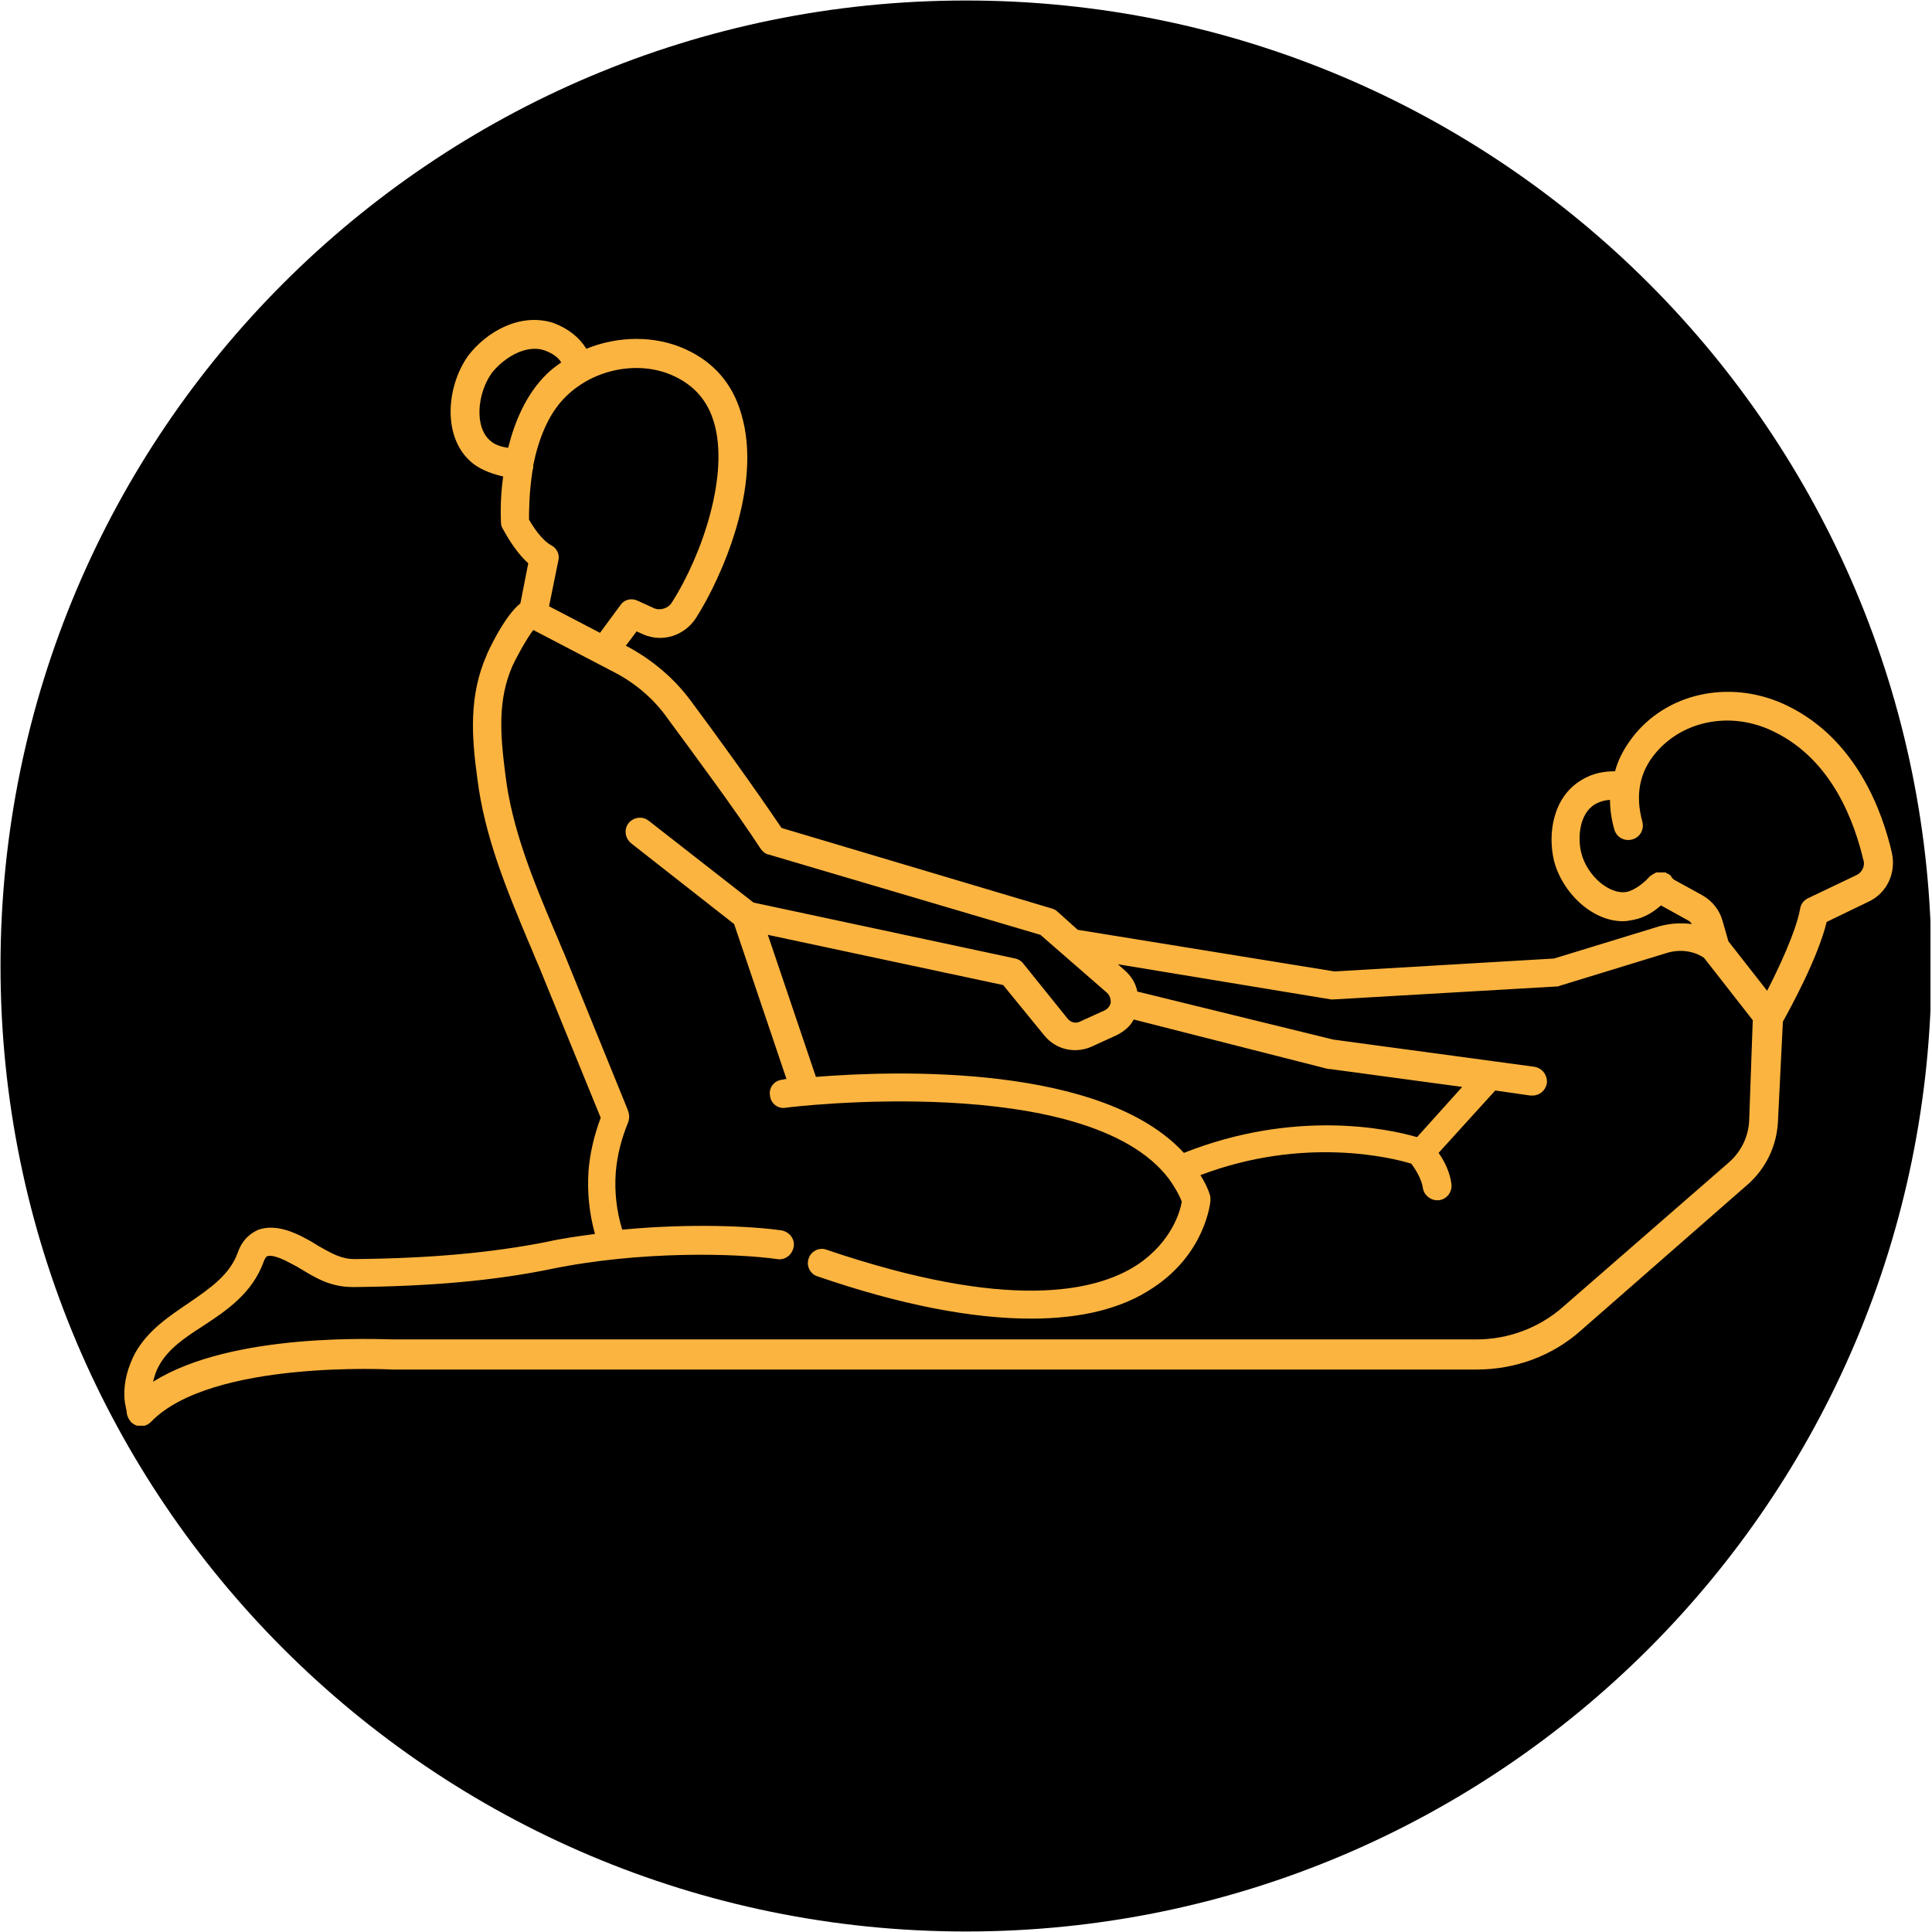
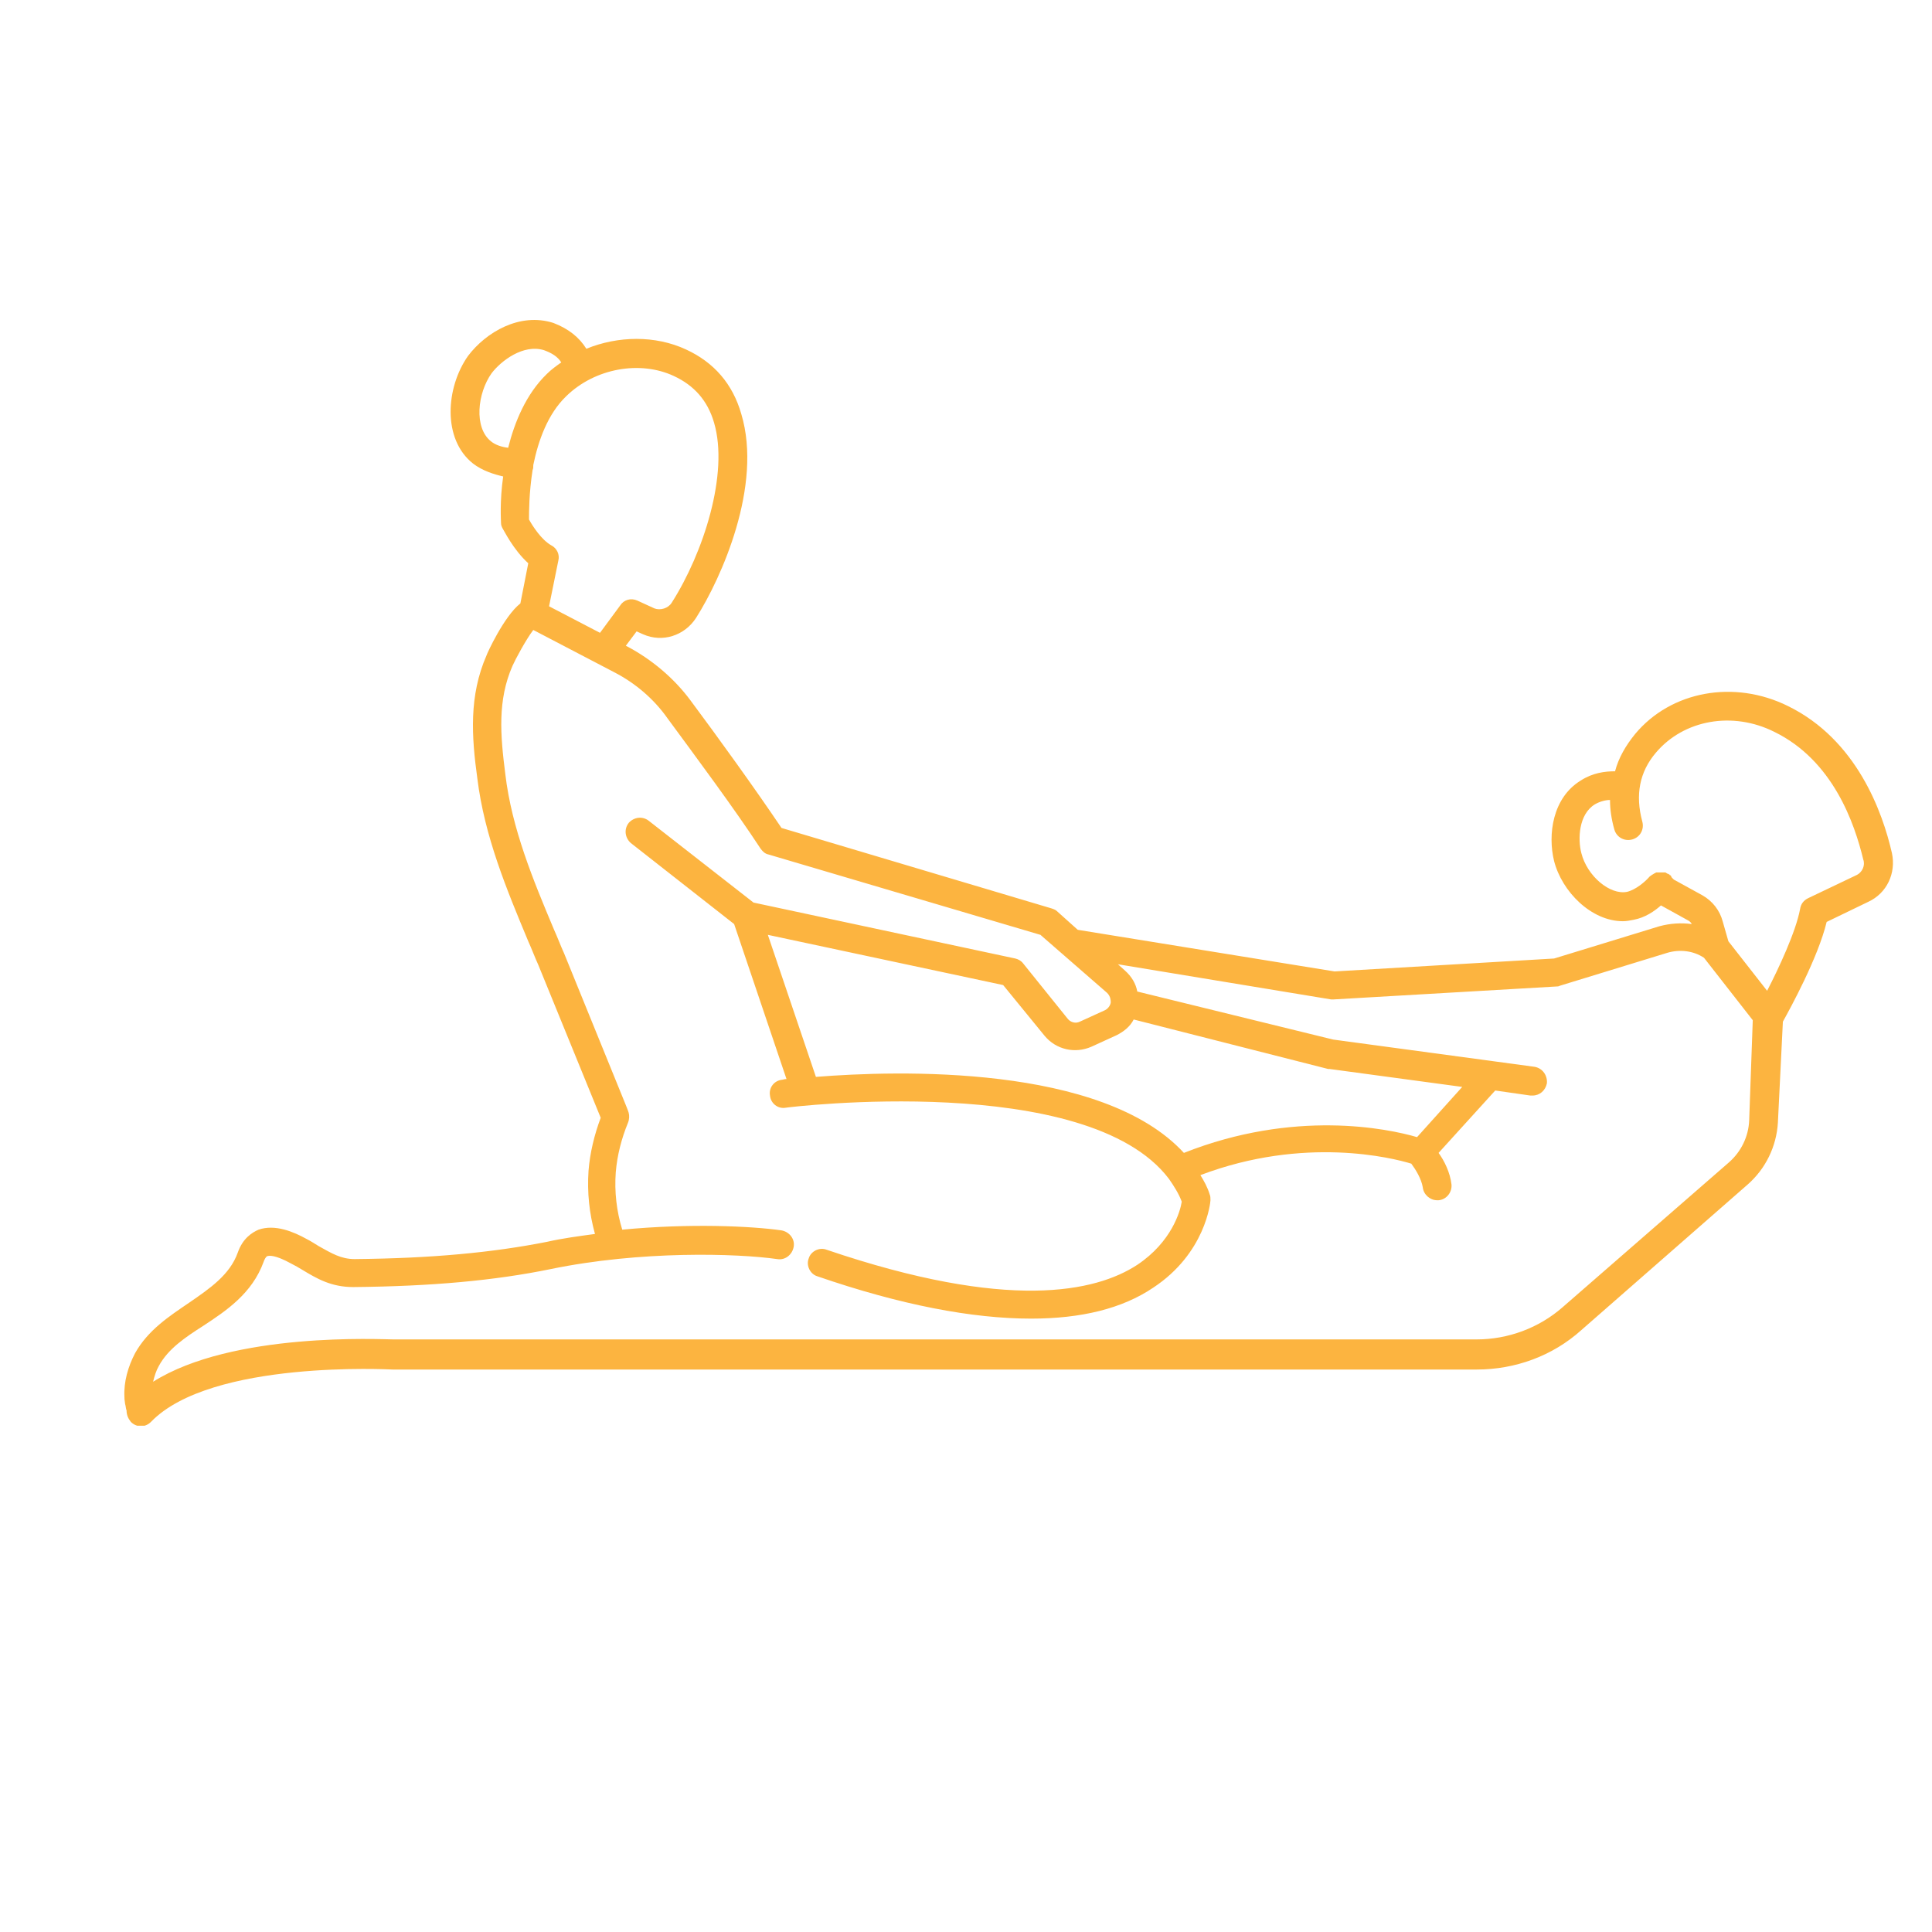
<svg xmlns="http://www.w3.org/2000/svg" width="300" viewBox="0 0 224.88 225" height="300" preserveAspectRatio="xMidYMid meet">
  <defs>
    <clipPath id="173f2ae400">
-       <path d="M 0 0.059 L 224.762 0.059 L 224.762 224.938 L 0 224.938 Z M 0 0.059 " clip-rule="nonzero" />
-     </clipPath>
+       </clipPath>
    <clipPath id="3841fb2ff1">
      <path d="M 112.441 0.059 C 50.34 0.059 0 50.402 0 112.5 C 0 174.598 50.34 224.941 112.441 224.941 C 174.539 224.941 224.879 174.598 224.879 112.5 C 224.879 50.402 174.539 0.059 112.441 0.059 Z M 112.441 0.059 " clip-rule="nonzero" />
    </clipPath>
    <clipPath id="11a49c6009">
      <path d="M 14.18 37 L 221 37 L 221 166.039 L 14.18 166.039 Z M 14.18 37 " clip-rule="nonzero" />
    </clipPath>
  </defs>
  <g clip-path="url(#173f2ae400)">
    <g clip-path="url(#3841fb2ff1)">
      <path fill="#000000" d="M 0 0.059 L 224.879 0.059 L 224.879 224.941 L 0 224.941 Z M 0 0.059 " fill-opacity="1" fill-rule="nonzero" />
    </g>
  </g>
  <g clip-path="url(#11a49c6009)">
    <path fill="#fcb440" d="M 208.16 82.223 C 201.895 79.129 194.543 80.469 190.367 85.48 C 189.281 86.816 188.445 88.238 188.027 89.824 C 186.855 89.824 185.438 89.992 184.016 90.91 C 180.758 92.914 180.172 97.176 180.926 100.266 C 181.844 103.859 185.27 107.285 188.945 107.285 C 189.363 107.285 189.781 107.199 190.199 107.117 C 191.535 106.867 192.621 106.113 193.375 105.445 L 196.547 107.199 C 196.715 107.285 196.883 107.449 196.965 107.617 C 195.711 107.449 194.461 107.535 193.207 107.867 L 180.926 111.629 L 155.363 113.133 L 125.453 108.285 L 123.031 106.113 C 122.863 105.945 122.613 105.863 122.363 105.781 L 90.953 96.422 C 87.859 91.828 83.516 85.812 80.344 81.555 C 78.422 78.965 75.832 76.793 72.992 75.289 L 72.824 75.203 L 74.078 73.531 L 74.828 73.867 C 77.082 74.871 79.672 74.035 81.012 71.945 C 83.934 67.352 88.781 56.574 86.273 48.219 C 85.27 44.711 83.098 42.207 79.84 40.703 C 76.25 39.031 71.906 39.113 68.227 40.617 C 67.395 39.281 66.141 38.277 64.387 37.609 C 60.461 36.355 56.531 38.695 54.445 41.453 C 51.855 45.129 51.438 51.145 55.027 53.984 C 56.113 54.82 57.453 55.238 58.539 55.488 C 58.121 58.414 58.289 60.668 58.289 60.918 C 58.289 61.168 58.371 61.336 58.453 61.504 C 58.621 61.754 59.707 64.008 61.461 65.598 L 60.543 70.273 C 58.621 71.777 56.617 76.207 56.617 76.289 C 54.527 81.051 54.863 85.812 55.531 90.66 C 56.367 97.426 58.957 103.609 61.461 109.621 C 61.879 110.543 62.215 111.461 62.633 112.379 L 69.898 130.176 C 69.148 132.18 68.645 134.266 68.48 136.355 C 68.312 138.863 68.562 141.285 69.23 143.707 C 67.395 143.957 65.473 144.207 63.633 144.625 C 57.285 145.879 50.184 146.547 41.246 146.633 C 39.656 146.633 38.57 145.965 37.066 145.129 C 36.648 144.879 36.148 144.543 35.648 144.293 C 34.145 143.457 31.973 142.539 30.051 143.207 C 29.297 143.539 28.211 144.207 27.629 145.879 C 26.707 148.469 24.371 150.059 21.945 151.727 C 19.609 153.316 17.184 154.902 15.68 157.574 C 14.848 159.164 14.344 160.918 14.43 162.672 C 14.43 162.84 14.43 163.004 14.512 163.508 C 14.594 163.758 14.594 164.09 14.68 164.258 C 14.68 164.762 14.848 165.176 15.18 165.594 C 15.516 165.93 15.934 166.098 16.348 166.098 C 16.766 166.098 17.184 165.93 17.52 165.594 C 24.535 158.328 45.504 159.496 45.672 159.496 C 45.672 159.496 45.758 159.496 45.758 159.496 L 171.902 159.496 C 176.414 159.496 180.758 157.91 184.102 154.902 L 203.48 137.941 C 205.57 136.105 206.824 133.516 206.992 130.758 L 207.574 118.98 C 208.41 117.477 211.668 111.543 212.672 107.367 L 217.516 105.027 C 219.688 104.027 220.773 101.688 220.273 99.348 C 219.188 94.586 216.18 86.148 208.16 82.223 Z M 154.609 124.492 C 154.695 124.492 154.695 124.492 154.777 124.492 L 170.23 126.582 L 164.969 132.43 C 161.543 131.426 150.684 129.172 137.816 134.266 C 128.293 123.91 104.402 124.66 94.961 125.414 L 89.363 108.871 L 116.766 114.719 L 121.609 120.648 C 122.949 122.238 125.121 122.738 127.043 121.902 L 129.965 120.566 C 130.801 120.148 131.551 119.562 131.969 118.73 Z M 78.422 43.793 C 80.758 44.879 82.348 46.633 83.098 49.223 C 84.852 55.152 81.848 64.426 78.168 70.191 C 77.754 70.859 76.832 71.109 76.164 70.859 L 74.16 69.941 C 73.406 69.605 72.574 69.855 72.156 70.527 L 69.816 73.699 L 63.883 70.609 L 64.969 65.262 C 65.137 64.594 64.805 63.844 64.137 63.508 C 62.965 62.84 61.965 61.254 61.547 60.5 C 61.547 59.664 61.547 57.41 61.965 54.738 C 62.047 54.57 62.047 54.402 62.047 54.152 C 62.633 51.312 63.719 48.219 65.891 46.133 C 69.23 42.875 74.492 41.953 78.422 43.793 Z M 57.117 51.395 C 55.113 49.809 55.531 45.797 57.199 43.457 C 58.285 42.039 60.875 40.031 63.301 40.785 C 64.219 41.121 64.887 41.535 65.305 42.207 C 64.719 42.621 64.137 43.039 63.633 43.543 C 61.211 45.883 59.875 49.141 59.121 52.148 C 58.371 52.062 57.617 51.812 57.117 51.395 Z M 203.648 130.508 C 203.566 132.348 202.73 134.102 201.309 135.355 L 181.93 152.23 C 179.172 154.652 175.578 155.988 171.902 155.988 L 45.758 155.988 C 44.336 155.988 27.043 155.07 17.77 160.918 C 17.938 160.25 18.105 159.664 18.438 159.078 C 19.523 157.074 21.527 155.738 23.617 154.402 C 26.289 152.648 29.297 150.641 30.637 146.965 C 30.719 146.715 30.887 146.383 31.051 146.297 C 31.305 146.215 31.973 146.129 33.809 147.133 C 34.312 147.383 34.727 147.633 35.145 147.883 C 36.816 148.887 38.488 149.891 41.078 149.891 C 50.184 149.805 57.535 149.137 64.051 147.801 C 74.578 145.629 85.773 145.965 90.449 146.633 C 91.371 146.797 92.203 146.129 92.371 145.211 C 92.539 144.293 91.871 143.457 90.953 143.289 C 87.441 142.789 80.258 142.453 72.406 143.207 C 71.738 141.035 71.488 138.777 71.652 136.523 C 71.82 134.52 72.32 132.598 73.074 130.758 C 73.242 130.34 73.242 129.922 73.156 129.59 C 73.156 129.504 72.574 128.086 72.574 128.086 L 65.641 111.043 C 65.223 110.125 64.887 109.207 64.469 108.285 C 62.047 102.523 59.539 96.508 58.789 90.156 C 58.203 85.562 57.871 81.555 59.625 77.543 C 59.957 76.793 61.211 74.453 62.047 73.367 L 71.488 78.297 C 73.91 79.547 76.082 81.387 77.668 83.641 C 80.926 88.07 85.523 94.25 88.527 98.848 C 88.781 99.18 89.031 99.43 89.449 99.516 L 121.109 108.871 L 128.879 115.637 C 129.297 116.055 129.297 116.559 129.297 116.723 C 129.297 116.891 129.129 117.391 128.629 117.645 L 125.703 118.98 C 125.203 119.23 124.617 119.062 124.285 118.645 L 119.105 112.211 C 118.855 111.879 118.52 111.711 118.188 111.629 L 87.695 105.113 L 75.496 95.59 C 74.746 95.004 73.742 95.172 73.156 95.84 C 72.574 96.59 72.738 97.594 73.406 98.18 L 85.438 107.617 L 91.535 125.664 C 91.285 125.664 91.117 125.746 91.035 125.746 C 90.117 125.828 89.449 126.664 89.613 127.586 C 89.699 128.504 90.535 129.172 91.453 129.004 C 91.871 128.922 126.539 124.742 136.062 137.273 C 136.648 138.109 137.234 139.031 137.566 139.949 C 137.402 141.035 136.398 144.625 132.387 147.301 C 127.543 150.473 117.352 152.73 96.215 145.547 C 95.379 145.211 94.375 145.711 94.125 146.547 C 93.793 147.383 94.293 148.387 95.129 148.637 C 104.82 151.977 113.172 153.566 120.023 153.566 C 125.871 153.566 130.633 152.395 134.227 149.973 C 140.324 145.965 140.91 140.031 140.91 139.781 C 140.91 139.531 140.91 139.281 140.824 139.113 C 140.574 138.277 140.156 137.527 139.738 136.855 C 151.852 132.262 162.129 134.852 164.301 135.52 C 164.801 136.188 165.469 137.273 165.637 138.277 C 165.723 139.113 166.473 139.781 167.309 139.781 C 167.391 139.781 167.477 139.781 167.477 139.781 C 168.395 139.699 169.062 138.863 168.98 137.941 C 168.812 136.523 168.145 135.188 167.477 134.266 L 174.074 127 L 178.168 127.586 C 178.254 127.586 178.336 127.586 178.418 127.586 C 179.254 127.586 179.922 127 180.09 126.164 C 180.172 125.246 179.59 124.41 178.668 124.242 L 173.742 123.574 L 155.195 121.066 L 132.387 115.473 C 132.223 114.551 131.719 113.715 130.969 113.047 L 130.133 112.297 L 154.945 116.391 C 155.027 116.391 155.195 116.391 155.277 116.391 L 181.176 114.887 C 181.344 114.887 181.426 114.887 181.594 114.801 L 194.125 110.961 C 195.547 110.543 197.133 110.707 198.387 111.543 L 204.066 118.812 Z M 216.098 101.938 L 210.5 104.609 C 209.996 104.859 209.664 105.277 209.578 105.863 C 209.078 108.535 207.074 112.797 205.738 115.387 L 201.227 109.621 L 200.559 107.285 C 200.223 106.031 199.387 104.945 198.219 104.277 L 194.875 102.438 L 194.625 102.188 C 194.625 102.105 194.543 102.105 194.543 102.02 C 194.543 101.938 194.461 101.938 194.461 101.938 C 194.461 101.938 194.375 101.938 194.375 101.855 C 194.293 101.855 194.293 101.77 194.207 101.77 C 194.207 101.77 194.125 101.77 194.043 101.688 C 193.957 101.688 193.957 101.602 193.875 101.602 C 193.789 101.602 193.789 101.602 193.707 101.602 C 193.625 101.602 193.625 101.602 193.539 101.602 C 193.457 101.602 193.457 101.602 193.375 101.602 C 193.289 101.602 193.289 101.602 193.207 101.602 C 193.121 101.602 193.121 101.602 193.039 101.602 C 192.957 101.602 192.957 101.602 192.871 101.602 C 192.789 101.602 192.789 101.602 192.703 101.688 C 192.621 101.688 192.621 101.688 192.539 101.77 C 192.453 101.77 192.453 101.855 192.371 101.855 C 192.371 101.855 192.285 101.855 192.285 101.938 C 192.203 101.938 192.203 102.02 192.121 102.02 C 192.121 102.02 192.035 102.105 192.035 102.105 C 191.535 102.688 190.449 103.609 189.445 103.859 C 187.441 104.277 184.77 102.02 184.102 99.348 C 183.684 97.762 183.766 94.836 185.688 93.668 C 186.273 93.332 186.941 93.164 187.441 93.164 C 187.441 94.25 187.609 95.422 187.941 96.59 C 188.195 97.508 189.113 98.012 190.031 97.762 C 190.949 97.508 191.453 96.59 191.199 95.672 C 190.367 92.582 190.867 89.906 192.789 87.652 C 196.047 83.809 201.727 82.805 206.574 85.23 C 213.422 88.57 215.93 95.922 216.934 100.098 C 217.184 100.766 216.848 101.602 216.098 101.938 Z M 216.098 101.938 " fill-opacity="1" fill-rule="nonzero" />
  </g>
</svg>